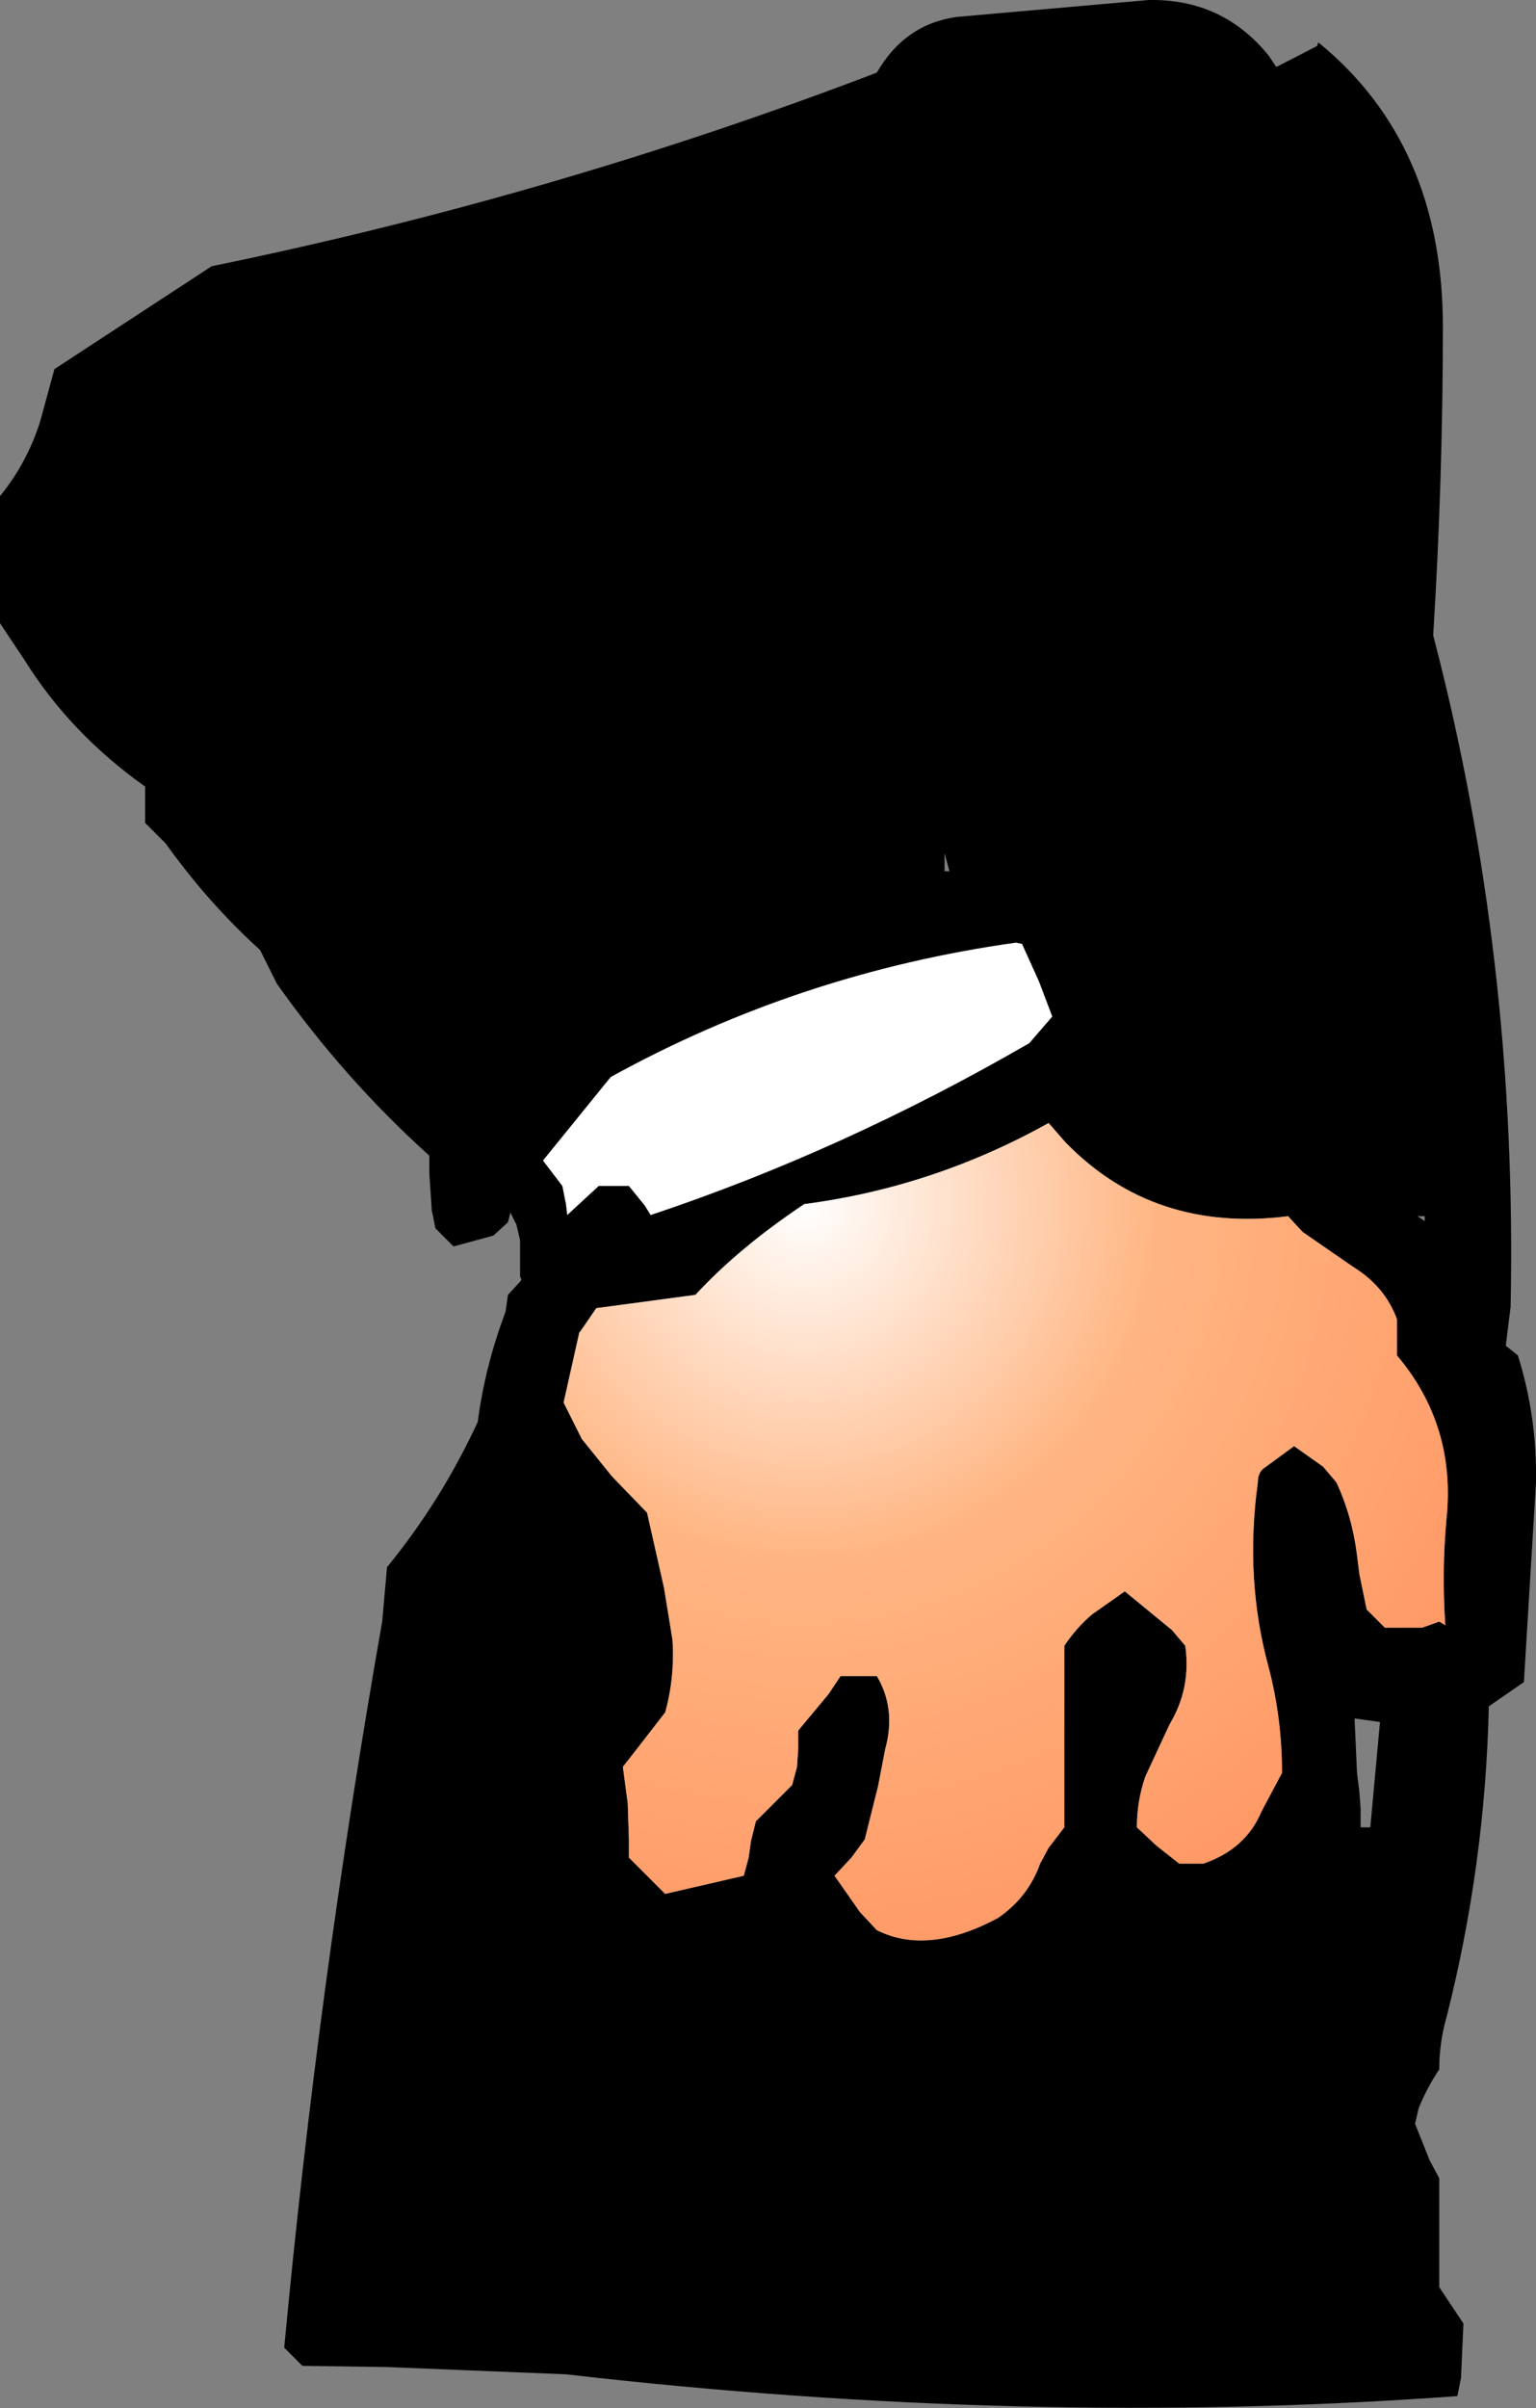
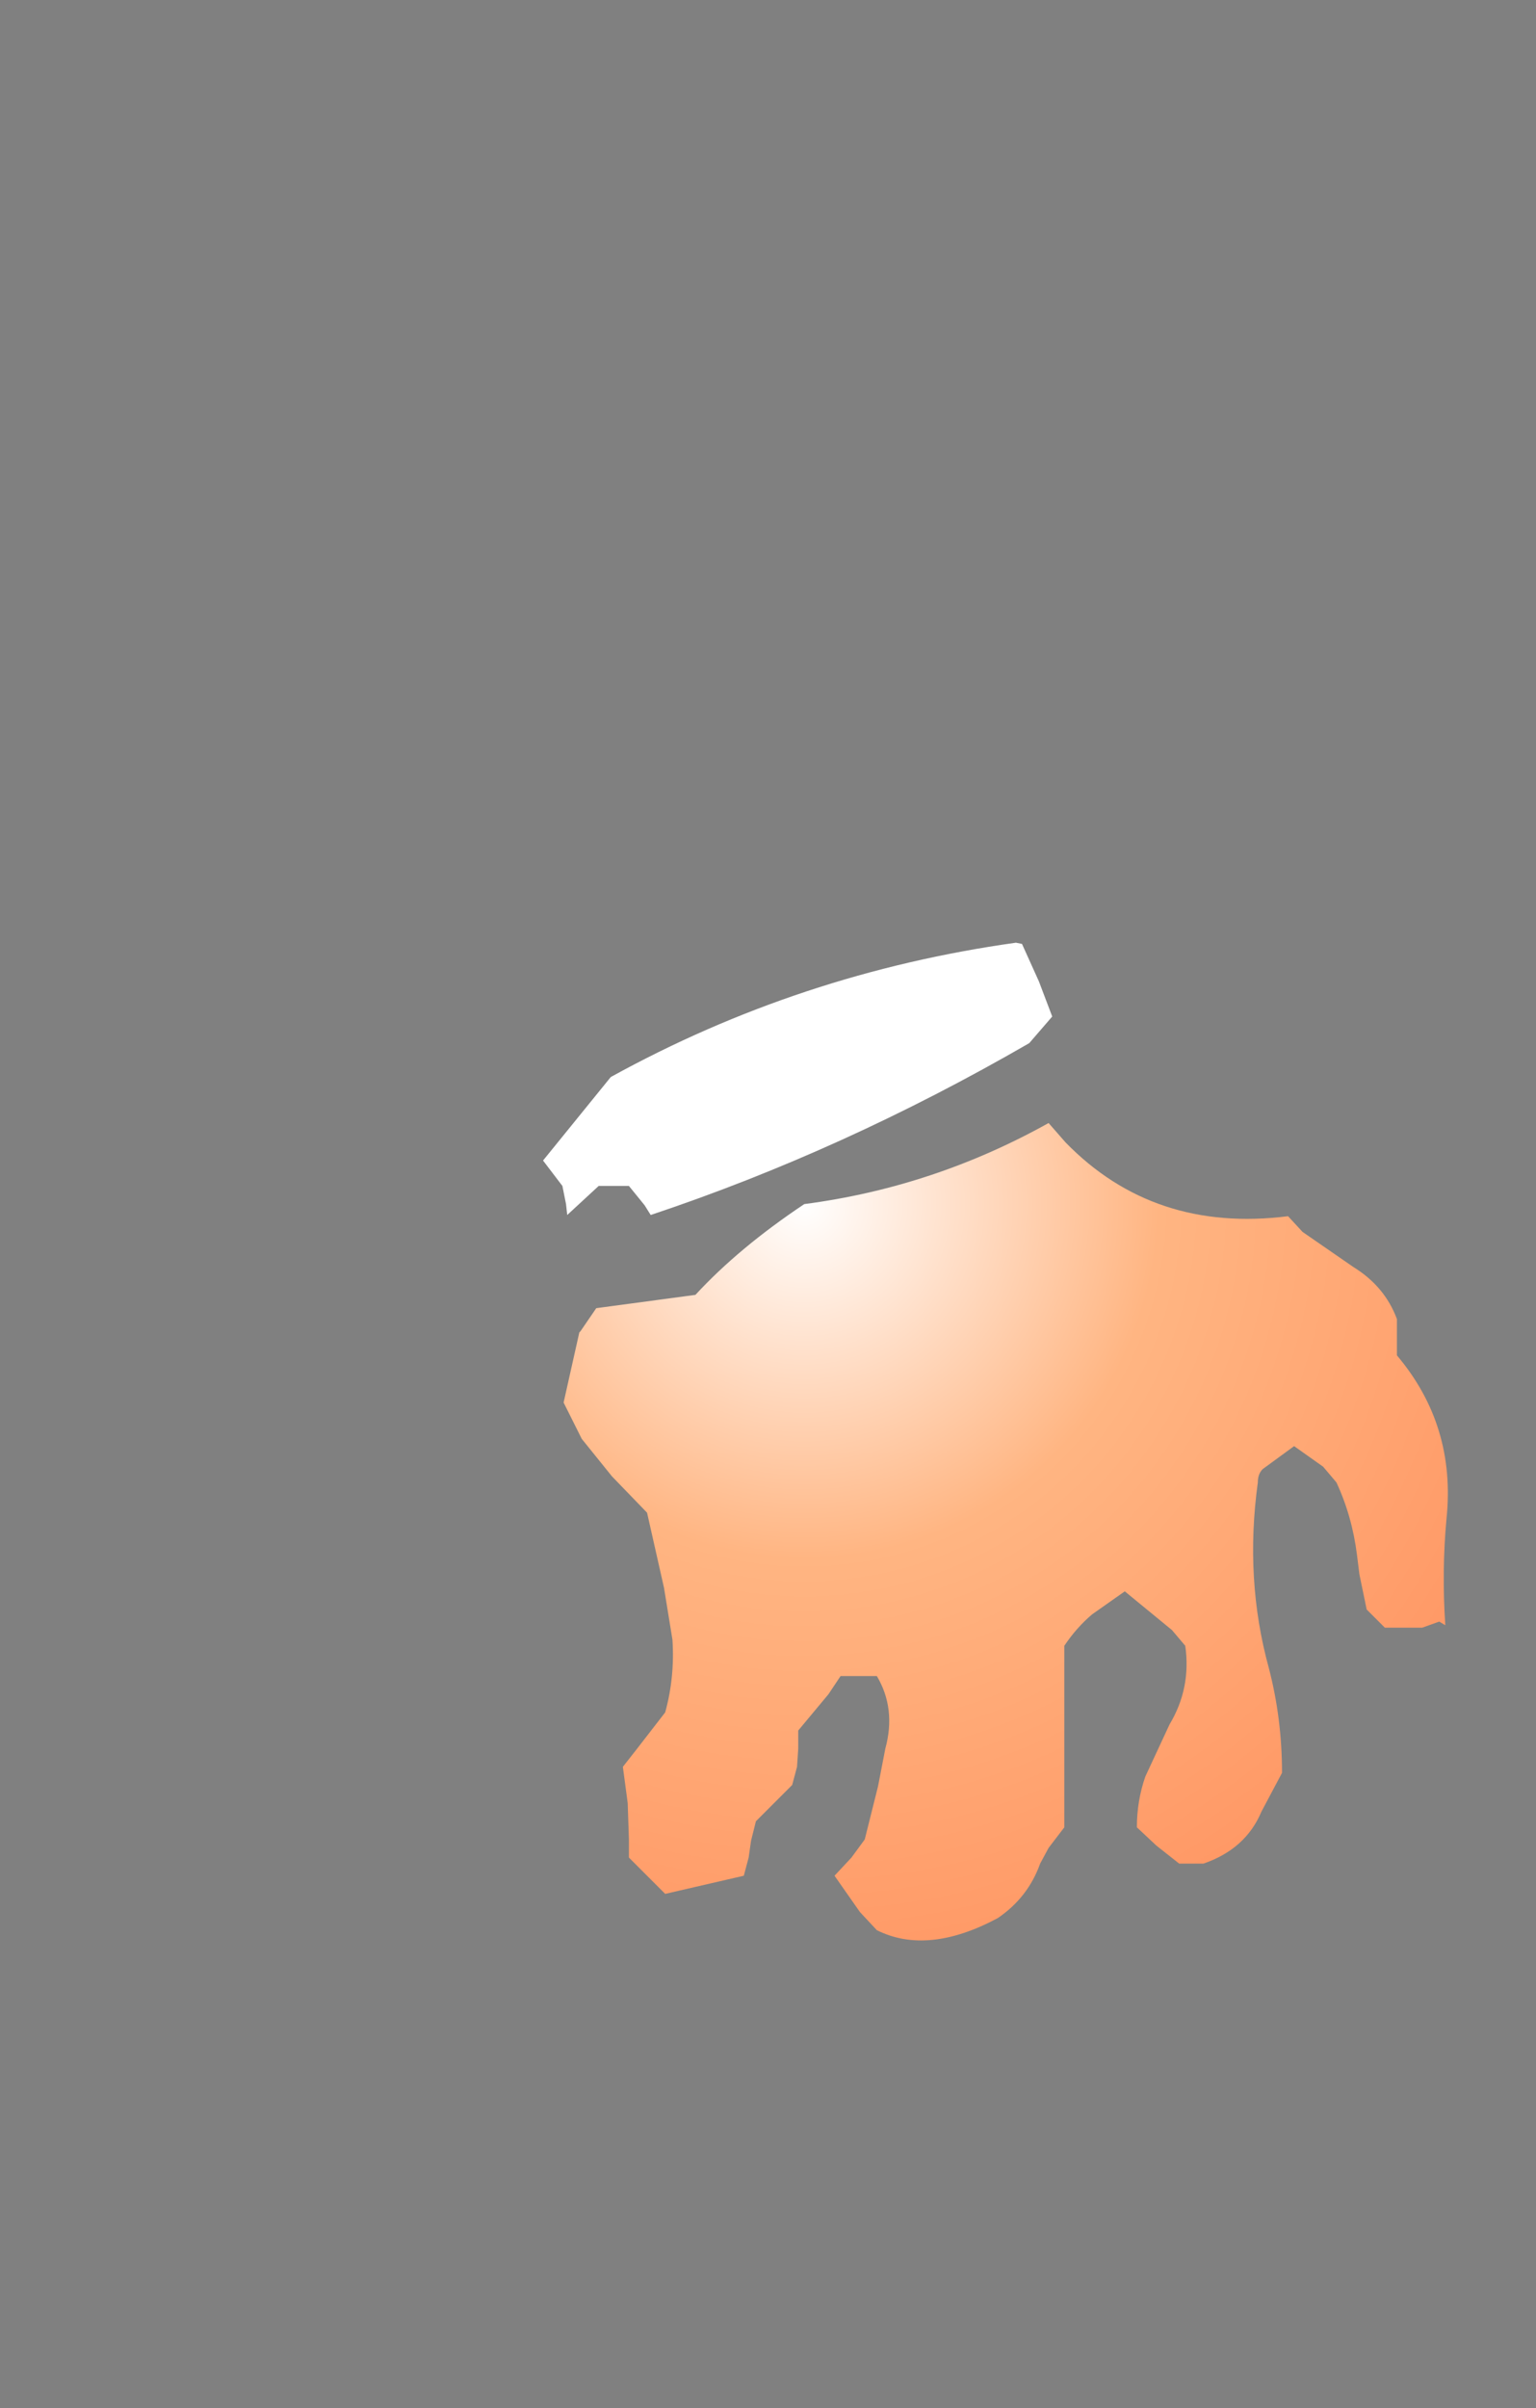
<svg xmlns="http://www.w3.org/2000/svg" height="99.5px" width="63.5px">
  <rect width="100%" height="100%" fill="#808080" stroke="none" />
  <g transform="matrix(1.0, 0.0, 0.0, 1.0, 31.75, 49.75)">
-     <path d="M-29.5 -34.5 L-23.0 -38.75 Q-8.85 -41.65 4.5 -46.75 5.65 -48.75 7.8 -49.05 L15.75 -49.75 Q18.8 -49.8 20.7 -47.45 L21.0 -47.0 21.05 -47.0 22.7 -47.85 22.75 -48.0 Q27.9 -43.8 27.9 -36.25 27.9 -29.95 27.5 -23.5 31.0 -10.1 30.7 4.25 L30.5 5.85 31.0 6.25 Q31.8 8.8 31.75 11.5 L31.25 19.75 29.8 20.75 Q29.65 27.3 28.05 33.6 27.75 34.65 27.75 35.75 27.25 36.5 26.9 37.35 L26.75 38.0 27.35 39.5 27.75 40.25 27.75 43.25 27.75 44.75 28.25 45.5 28.75 46.25 28.65 48.5 28.5 49.25 Q10.75 50.55 -8.35 48.35 L-15.75 48.05 -19.25 48.0 -20.0 47.25 Q-18.6 32.3 -15.95 17.25 L-15.75 15.0 Q-13.5 12.25 -12.0 9.0 -11.7 6.7 -10.85 4.45 L-10.75 3.75 -10.2 3.15 -10.2 3.1 -10.25 3.0 -10.25 2.25 -10.25 1.5 -10.4 0.85 -10.65 0.35 -10.75 0.75 -11.35 1.3 -13.0 1.75 -13.75 1.0 -13.9 0.25 -14.0 -1.25 -14.0 -2.0 Q-17.5 -5.15 -20.3 -9.1 L-21.0 -10.5 Q-23.15 -12.45 -24.9 -14.9 L-25.75 -15.75 -25.75 -16.5 -25.75 -17.25 Q-28.85 -19.45 -30.75 -22.5 L-31.75 -24.0 -31.75 -26.25 -31.75 -29.25 Q-30.65 -30.6 -30.1 -32.3 L-29.5 -34.5 M27.15 0.7 L27.15 0.5 26.85 0.5 27.15 0.7 M26.0 4.75 Q25.5 3.4 24.2 2.6 L22.1 1.15 21.5 0.5 Q15.95 1.2 12.3 -2.55 L11.6 -3.35 Q6.85 -0.7 1.5 0.0 -1.2 1.8 -3.0 3.75 L-7.1 4.3 -7.75 5.25 -7.8 5.3 -8.45 8.2 -7.7 9.7 -6.45 11.25 -5.0 12.75 -4.3 15.85 -3.95 18.0 Q-3.85 19.55 -4.25 21.0 L-5.45 22.55 -6.0 23.25 -5.8 24.75 -5.75 26.25 -5.75 27.0 -5.0 27.75 -4.25 28.5 -1.0 27.75 -0.8 27.0 -0.7 26.3 -0.5 25.5 0.25 24.75 1.0 24.0 1.2 23.25 1.25 22.5 1.25 21.75 2.5 20.25 3.0 19.5 4.5 19.5 Q5.3 20.85 4.85 22.5 L4.55 24.05 4.0 26.25 3.45 27.0 2.75 27.75 3.8 29.25 4.5 30.0 Q6.6 31.05 9.5 29.5 10.75 28.65 11.25 27.25 L11.6 26.6 12.25 25.75 12.25 22.75 12.25 21.25 12.25 18.25 Q12.75 17.5 13.4 16.95 L14.75 16.0 16.7 17.6 17.25 18.25 Q17.5 20.0 16.6 21.5 L15.6 23.65 Q15.25 24.65 15.25 25.75 L16.05 26.5 17.0 27.25 18.0 27.25 Q19.75 26.65 20.4 25.1 L21.25 23.5 Q21.25 21.25 20.7 19.15 19.7 15.5 20.25 11.5 20.25 11.15 20.45 10.95 L21.75 10.0 22.95 10.85 23.5 11.5 Q24.15 12.9 24.35 14.5 L24.45 15.3 24.75 16.75 25.5 17.5 27.05 17.5 27.75 17.25 28.0 17.4 Q27.85 15.15 28.05 13.0 28.45 9.15 26.0 6.25 L26.0 5.5 26.0 4.75 M10.25 -10.8 Q1.3 -9.55 -6.5 -5.25 L-9.3 -1.8 -8.5 -0.75 -8.35 0.0 -8.3 0.45 -7.0 -0.75 -5.75 -0.75 -5.1 0.05 -4.85 0.45 Q3.1 -2.2 10.8 -6.65 L11.75 -7.75 11.2 -9.2 10.5 -10.75 10.25 -10.8 M7.3 -14.5 L7.3 -13.75 7.5 -13.75 7.3 -14.5 M24.25 21.25 L24.35 23.5 24.45 24.3 24.5 25.0 24.5 25.75 24.9 25.75 25.3 21.4 24.25 21.25" fill="#000000" fill-rule="evenodd" stroke="none" />
    <path d="M26.0 4.75 L26.0 5.5 26.0 6.25 Q28.45 9.15 28.05 13.0 27.85 15.15 28.0 17.4 L27.75 17.25 27.05 17.5 25.5 17.5 24.75 16.75 24.45 15.3 24.35 14.5 Q24.15 12.9 23.5 11.5 L22.95 10.85 21.75 10.0 20.45 10.95 Q20.25 11.15 20.25 11.5 19.7 15.5 20.7 19.15 21.25 21.25 21.25 23.5 L20.4 25.1 Q19.75 26.65 18.0 27.25 L17.0 27.25 16.05 26.5 15.25 25.75 Q15.25 24.65 15.6 23.65 L16.6 21.5 Q17.5 20.0 17.25 18.25 L16.7 17.6 14.75 16.0 13.4 16.95 Q12.75 17.5 12.25 18.25 L12.25 21.25 12.25 22.75 12.25 25.75 11.6 26.6 11.25 27.25 Q10.75 28.65 9.5 29.5 6.6 31.05 4.5 30.0 L3.8 29.25 2.75 27.75 3.45 27.0 4.0 26.25 4.55 24.05 4.85 22.5 Q5.3 20.85 4.5 19.5 L3.0 19.5 2.5 20.25 1.25 21.75 1.25 22.5 1.2 23.25 1.0 24.0 0.25 24.75 -0.5 25.5 -0.7 26.3 -0.8 27.0 -1.0 27.75 -4.25 28.5 -5.0 27.75 -5.75 27.0 -5.75 26.25 -5.8 24.75 -6.0 23.25 -5.45 22.55 -4.25 21.0 Q-3.85 19.55 -3.95 18.0 L-4.3 15.85 -5.0 12.75 -6.45 11.25 -7.7 9.7 -8.45 8.2 -7.8 5.3 -7.75 5.25 -7.1 4.3 -3.0 3.75 Q-1.2 1.8 1.5 0.0 6.85 -0.7 11.6 -3.35 L12.3 -2.55 Q15.95 1.2 21.5 0.5 L22.1 1.15 24.2 2.6 Q25.5 3.4 26.0 4.75" fill="url(#gradient0)" fill-rule="evenodd" stroke="none" />
    <path d="M10.25 -10.8 L10.5 -10.75 11.2 -9.2 11.75 -7.75 10.8 -6.65 Q3.1 -2.2 -4.85 0.45 L-5.1 0.05 -5.75 -0.75 -7.0 -0.75 -8.3 0.45 -8.35 0.0 -8.5 -0.75 -9.3 -1.8 -6.5 -5.25 Q1.3 -9.55 10.25 -10.8" fill="#ffffff" fill-rule="evenodd" stroke="none" />
  </g>
  <defs>
    <radialGradient cx="0" cy="0" gradientTransform="matrix(0.039, 0.0, 0.0, 0.039, 1.5, 0.0)" gradientUnits="userSpaceOnUse" id="gradient0" r="819.2" spreadMethod="pad">
      <stop offset="0.0" stop-color="#ffffff" />
      <stop offset="0.459" stop-color="#ffb582" />
      <stop offset="1.0" stop-color="#ff9966" />
    </radialGradient>
  </defs>
</svg>